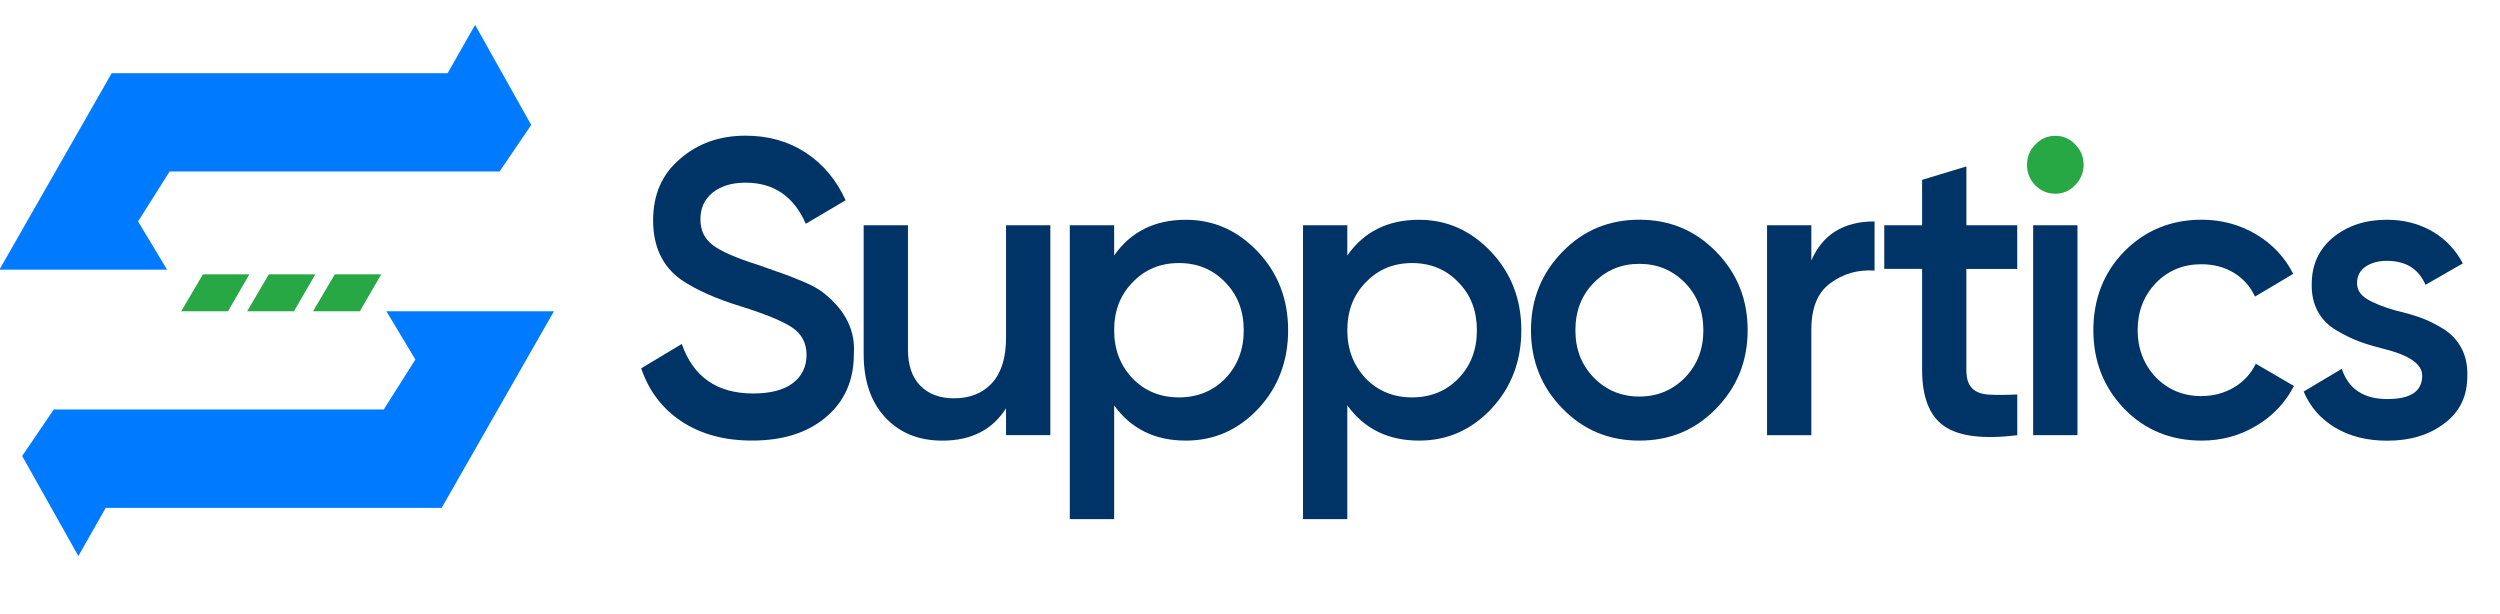
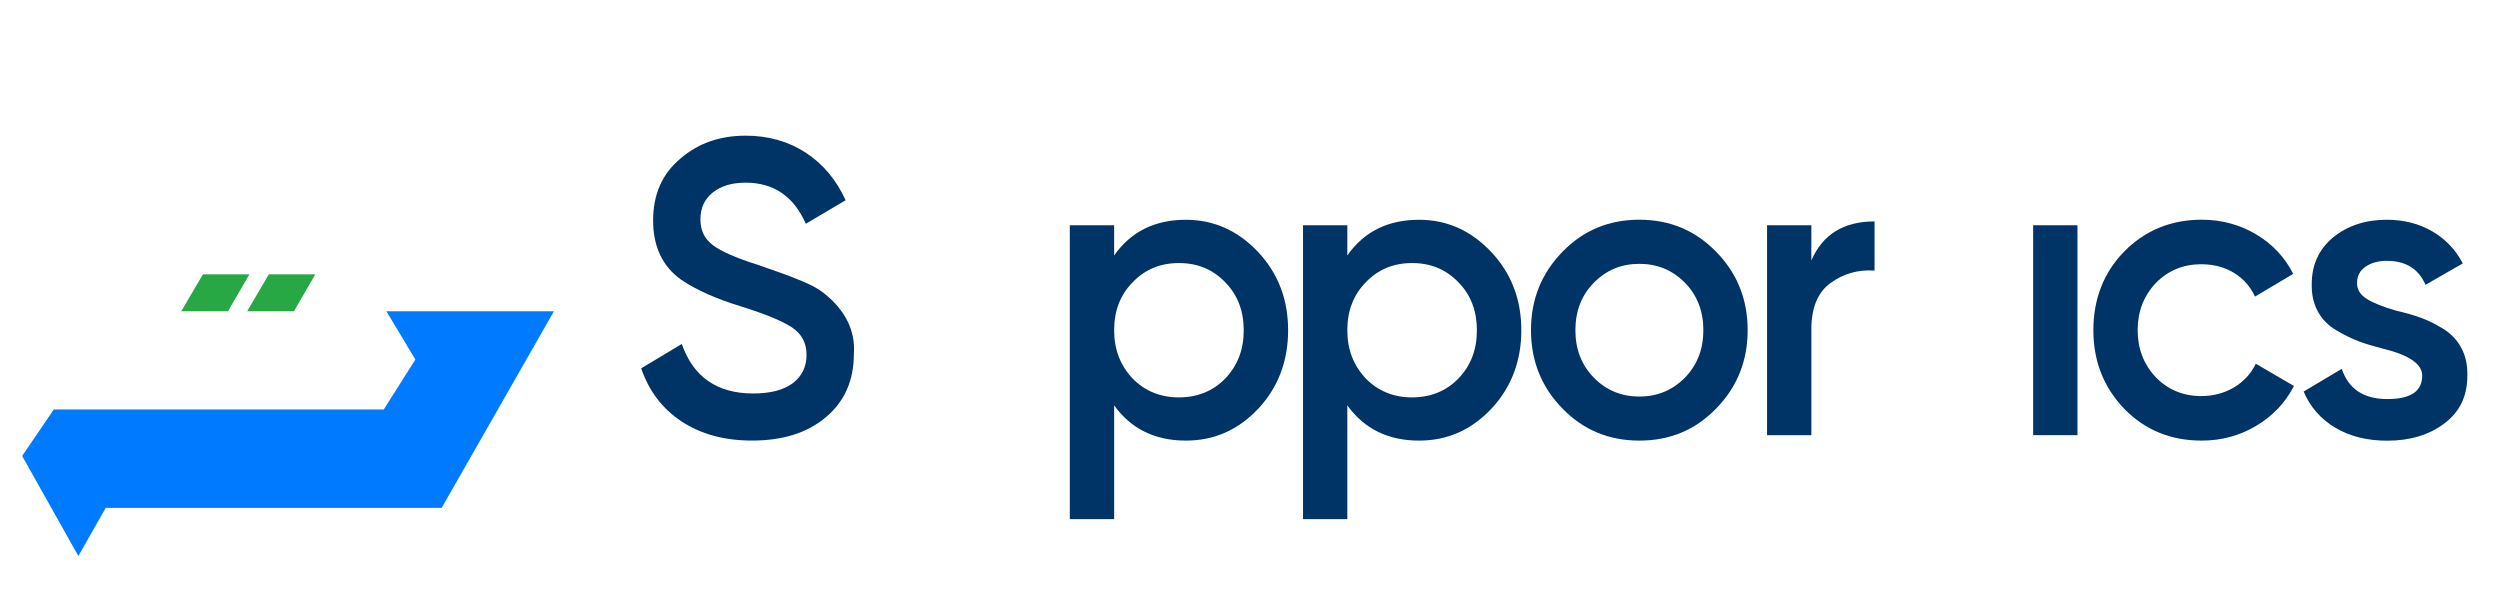
<svg xmlns="http://www.w3.org/2000/svg" width="766" height="188" viewBox="0 0 766 188" fill="none">
  <g clip-path="url(#clip0_105_51)">
    <path d="M62.185 84.05H76.416L69.862 95.37H55.523L62.185 84.05Z" fill="#28A745" />
    <path d="M90.056 95.37H75.727L82.37 84.05H96.621L90.056 95.37Z" fill="#28A745" />
-     <path d="M110.261 95.37H95.912L102.585 84.05H116.806L110.261 95.37Z" fill="#28A745" />
-     <path d="M51.192 82.63H-0.18L34.226 22.42H137.158L145.572 7.63L162.765 38.29L153.081 52.53H51.989L42.306 67.84L51.192 82.63Z" fill="#007BFF" />
    <path d="M118.39 95.37H169.733L135.327 155.61H32.395L24.01 170.37L6.788 139.71L16.472 125.47H117.583L127.267 110.16L118.39 95.37Z" fill="#007BFF" />
    <path d="M261.623 108.48C261.623 116.64 258.729 123.1 252.952 127.91C247.343 132.62 239.834 134.99 230.455 134.99H230.406C221.952 134.99 214.768 133.03 208.833 129.13C202.948 125.23 198.824 119.8 196.462 112.86L208.902 105.39C212.415 115.51 219.718 120.56 230.78 120.56C236.124 120.56 240.198 119.48 242.983 117.35C245.739 115.22 247.126 112.32 247.126 108.73C247.126 105.14 245.67 102.34 242.717 100.35C239.794 98.39 234.588 96.26 227.128 93.91C219.501 91.59 213.35 88.86 208.666 85.68C202.968 81.59 200.114 75.53 200.114 67.54C200.114 59.57 202.889 53.28 208.43 48.63C213.872 43.92 220.535 41.57 228.428 41.57C235.376 41.57 241.527 43.29 246.851 46.76C252.175 50.23 256.249 55.11 259.103 61.36L246.9 68.56C243.229 60.16 237.058 55.97 228.437 55.97C224.245 55.97 220.899 56.98 218.379 58.99C215.86 61.02 214.61 63.73 214.61 67.18C214.61 70.63 215.86 73.16 218.379 75.08C220.899 77.02 225.544 79.05 232.325 81.18C236.517 82.64 238.948 83.5 239.627 83.76C240.71 84.1 242.904 84.96 246.172 86.32C248.858 87.44 250.974 88.64 252.578 89.93C259.103 95.2 262.135 101.37 261.623 108.48Z" fill="#003366" />
-     <path d="M308.252 69.02H321.823V133.33H308.252V125.1C304.059 131.71 297.554 135.01 288.746 135.01C281.444 135.01 275.627 132.62 271.218 127.88C266.809 123.12 264.625 116.66 264.625 108.52V69.02H278.196V107.1C278.196 111.89 279.446 115.6 281.965 118.16C284.485 120.74 287.929 122.04 292.279 122.04C297.229 122.04 301.117 120.48 303.961 117.35C306.815 114.21 308.252 109.6 308.252 103.52V69.02Z" fill="#003366" />
    <path d="M385.517 77.25C379.297 70.64 371.906 67.34 363.354 67.34C353.818 67.34 346.486 70.98 341.378 78.28V69.02H327.787V159.06H341.378V124.21C346.565 131.41 353.887 135 363.354 135C372.025 135 379.366 131.75 385.517 125.24C391.619 118.73 394.68 110.59 394.68 101.19C394.68 91.75 391.609 83.76 385.517 77.25ZM375.43 115.97C371.66 119.82 366.927 121.76 361.228 121.76C355.53 121.76 350.796 119.82 347.027 115.97C343.238 111.93 341.378 107.09 341.378 101.18C341.378 95.24 343.238 90.36 347.027 86.51C350.796 82.56 355.53 80.6 361.228 80.6C366.927 80.6 371.66 82.56 375.43 86.51C379.199 90.36 381.079 95.25 381.079 101.18C381.089 107.09 379.199 112.02 375.43 115.97Z" fill="#003366" />
    <path d="M456.957 77.25C450.737 70.64 443.365 67.34 434.813 67.34C425.247 67.34 417.925 70.98 412.818 78.28V69.02H399.246V159.06H412.818V124.21C418.024 131.41 425.346 135 434.813 135C443.454 135 450.825 131.75 456.957 125.24C463.058 118.73 466.139 110.59 466.139 101.19C466.139 91.75 463.048 83.76 456.957 77.25ZM446.869 115.97C443.1 119.82 438.366 121.76 432.668 121.76C426.97 121.76 422.236 119.82 418.466 115.97C414.697 111.93 412.818 107.09 412.818 101.18C412.818 95.24 414.697 90.36 418.466 86.51C422.236 82.56 426.97 80.6 432.668 80.6C438.366 80.6 443.1 82.56 446.869 86.51C450.658 90.36 452.518 95.25 452.518 101.18C452.528 107.09 450.668 112.02 446.869 115.97Z" fill="#003366" />
    <path d="M525.797 77.11C519.41 70.58 511.616 67.32 502.286 67.32C492.986 67.32 485.142 70.57 478.775 77.11C472.319 83.72 469.091 91.73 469.091 101.16C469.091 110.59 472.319 118.63 478.775 125.21C485.132 131.74 492.976 135 502.286 135C511.586 135 519.361 131.82 525.797 125.21C532.273 118.6 535.481 110.59 535.481 101.16C535.481 91.73 532.273 83.69 525.797 77.11ZM516.261 115.71C512.472 119.56 507.827 121.5 502.296 121.5C496.765 121.5 492.12 119.56 488.351 115.71C484.562 111.83 482.702 107 482.702 101.18C482.702 95.34 484.562 90.48 488.351 86.63C492.12 82.78 496.755 80.84 502.296 80.84C507.837 80.84 512.472 82.78 516.261 86.63C520.03 90.48 521.91 95.34 521.91 101.18C521.91 107 520.03 111.83 516.261 115.71Z" fill="#003366" />
    <path d="M574.365 67.84V82.9C569.257 82.56 564.73 83.86 560.794 86.78C556.936 89.6 554.997 94.32 554.997 100.92V133.35H541.426V69.02H554.997V79.81C558.442 71.84 564.898 67.84 574.365 67.84Z" fill="#003366" />
-     <path d="M602.492 69.02H618.081V82.4H602.492V113.27C602.492 115.93 603.083 117.84 604.264 118.97C605.415 120.14 607.157 120.79 609.47 120.91C611.783 121.05 614.656 121.03 618.091 120.86V133.35C607.708 134.62 600.239 133.71 595.711 130.57C591.184 127.43 588.931 121.67 588.931 113.27V82.39H577.337V69.02H588.931V55.11L602.502 50.99V69.02H602.492Z" fill="#003366" />
-     <path d="M635.914 44.32C637.587 46.04 638.414 48.1 638.414 50.49C638.414 52.91 637.538 54.99 635.776 56.78C634.103 58.5 632.106 59.36 629.744 59.36C627.411 59.36 625.335 58.5 623.593 56.78C621.9 54.98 621.073 52.88 621.073 50.49C621.073 48.1 621.9 46.04 623.593 44.32C625.266 42.52 627.313 41.62 629.744 41.62C632.174 41.61 634.221 42.52 635.914 44.32Z" fill="#28A745" />
    <path d="M636.534 69.02H622.963V133.33H636.534V69.02Z" fill="#003366" />
    <path d="M691.174 111.45L702.875 118.27C700.188 123.44 696.331 127.51 691.243 130.5C686.174 133.52 680.624 135 674.591 135C665.123 135 657.181 131.75 650.824 125.21C644.535 118.63 641.405 110.59 641.405 101.16C641.405 91.73 644.535 83.52 650.824 77.11C657.112 70.67 665.123 67.32 674.591 67.32C680.692 67.32 686.273 68.83 691.311 71.82C696.331 74.84 700.1 78.86 702.639 83.91L690.937 90.87C689.501 87.78 687.355 85.34 684.462 83.59C681.568 81.84 678.242 80.96 674.453 80.96C668.942 80.96 664.277 82.9 660.508 86.75C656.807 90.7 654.977 95.49 654.977 101.16C654.977 106.81 656.817 111.62 660.508 115.57C664.277 119.42 668.942 121.36 674.453 121.36C678.153 121.36 681.47 120.47 684.462 118.73C687.424 116.95 689.688 114.54 691.174 111.45Z" fill="#003366" />
    <path d="M755.99 115.21C755.99 121.41 753.638 126.24 748.944 129.74C744.259 133.28 738.443 135.03 731.465 135.03C725.275 135.03 719.951 133.69 715.492 131.03C711.064 128.37 707.836 124.69 705.838 119.97L717.52 113.01C719.596 119.21 724.251 122.27 731.465 122.27C738.679 122.27 742.163 119.88 742.163 115.07C742.163 111.55 738.187 108.8 730.196 106.84C727.204 106.07 724.635 105.31 722.588 104.52C720.541 103.75 718.278 102.63 715.807 101.17C713.337 99.71 711.447 97.8 710.158 95.38C708.859 92.99 708.249 90.19 708.318 87.03C708.318 81.12 710.513 76.36 714.863 72.74C719.291 69.13 724.802 67.33 731.327 67.33C736.533 67.33 741.169 68.53 745.223 70.87C749.298 73.24 752.408 76.52 754.602 80.71L743.176 87.27C741.08 82.39 737.124 79.92 731.357 79.92C728.67 79.92 726.485 80.54 724.763 81.74C723.041 82.94 722.194 84.61 722.194 86.74L722.214 86.79H722.194C722.194 88.75 723.208 90.36 725.206 91.6C727.204 92.84 730.156 94.02 734.014 95.14C736.937 95.83 739.506 96.55 741.69 97.34C743.856 98.11 746.168 99.25 748.589 100.74C751.02 102.25 752.88 104.21 754.169 106.65C755.478 109.1 756.088 111.95 755.99 115.21Z" fill="#003366" />
  </g>
  <defs>
    <clipPath id="clip0_105_51">
      <rect width="766" height="188" fill="white" />
    </clipPath>
  </defs>
</svg>